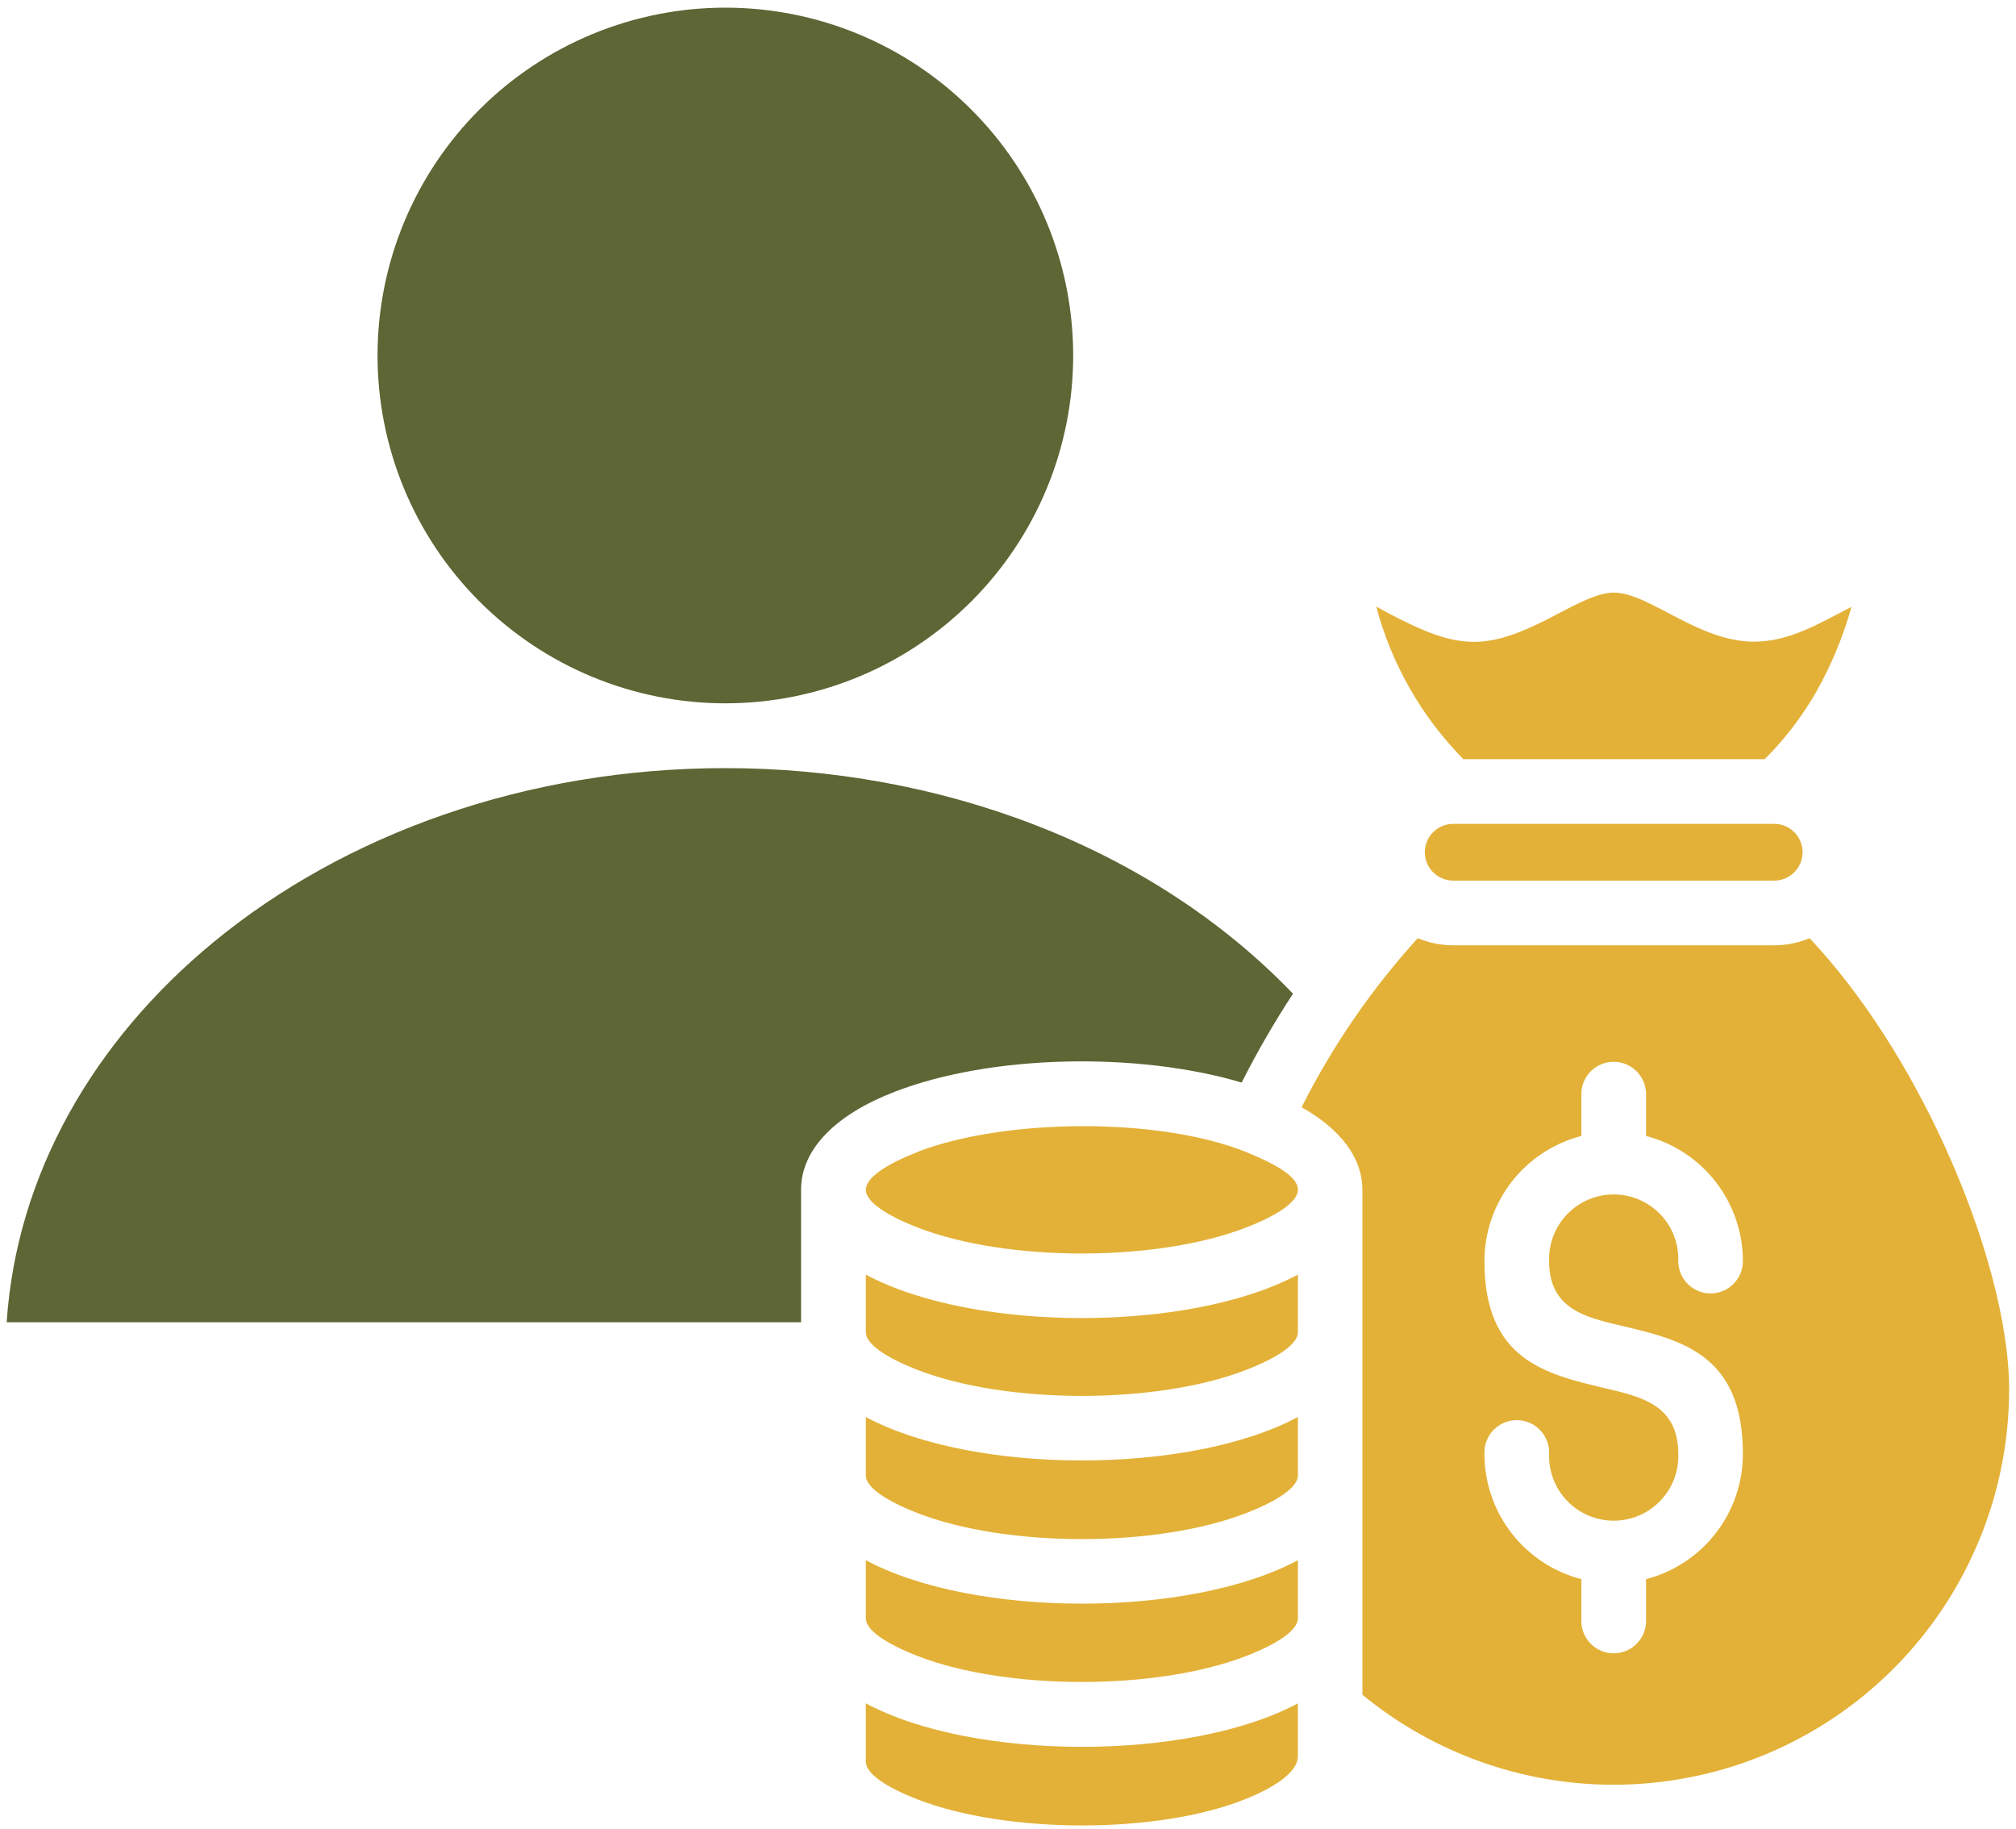
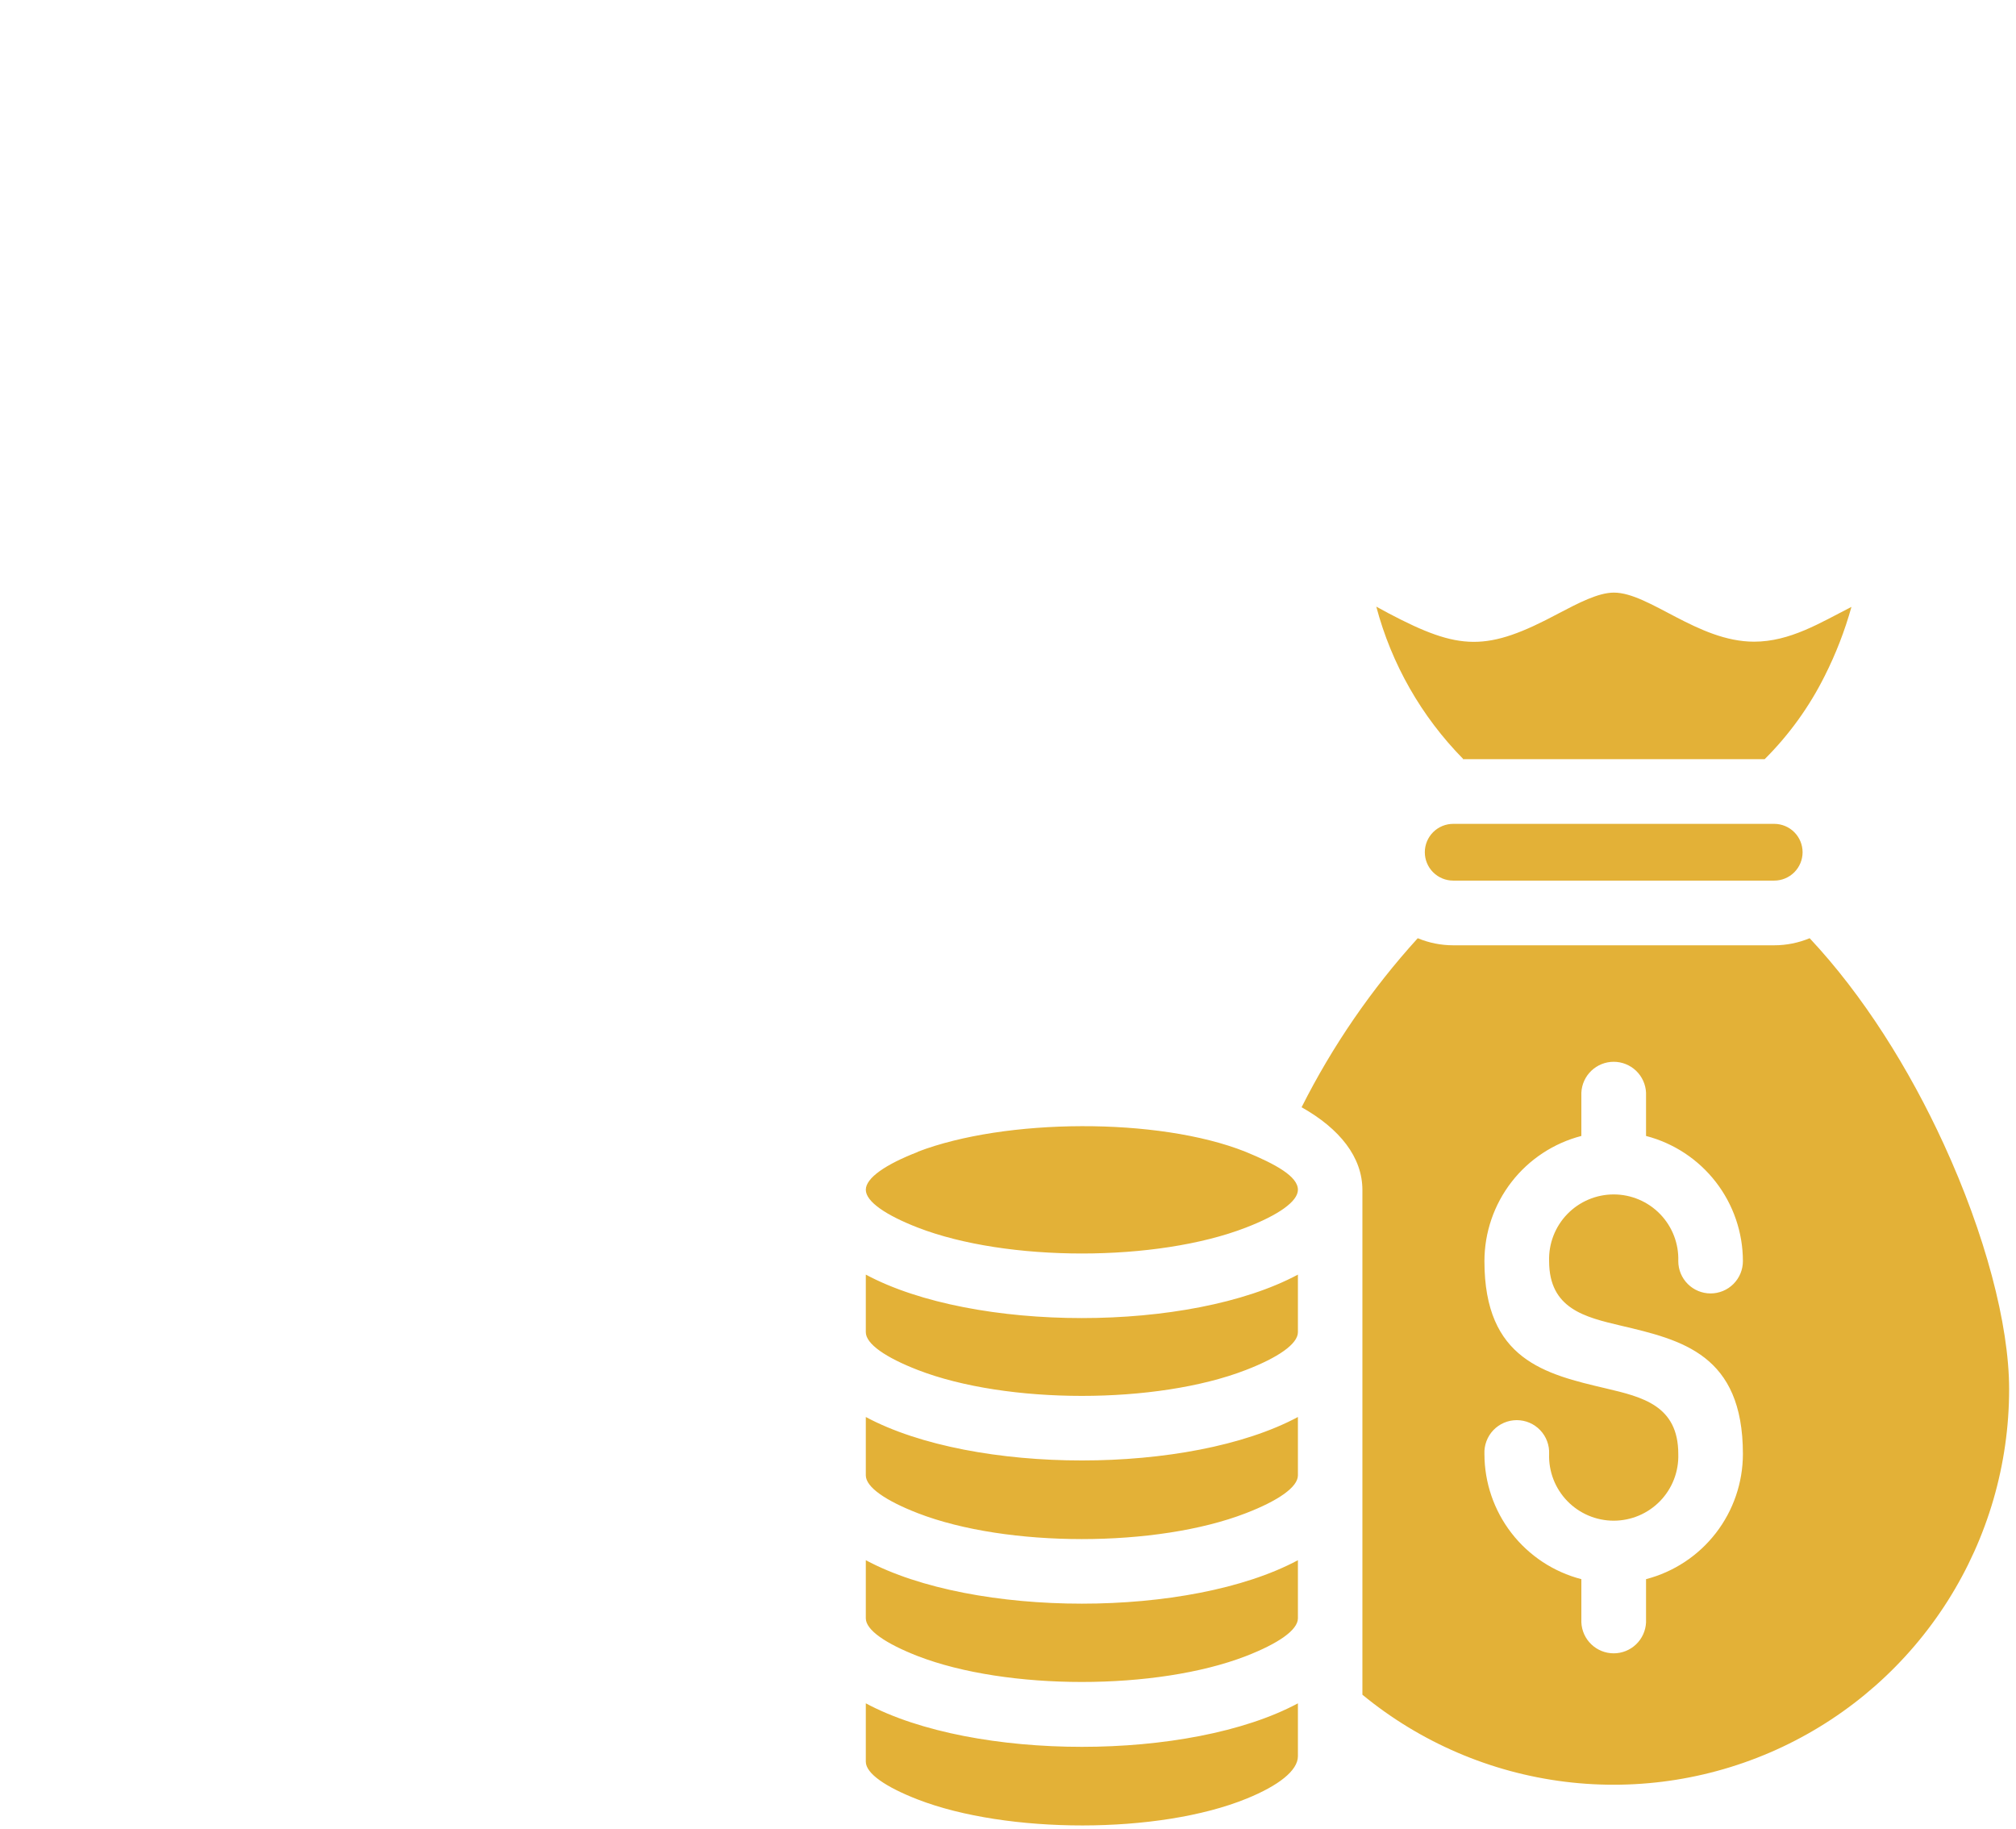
<svg xmlns="http://www.w3.org/2000/svg" width="302" height="274" viewBox="0 0 302 274" fill="none">
  <g clip-path="url(#clip0_3_163)">
    <path d="M261.09 188.91C261.09 190.194 260.58 191.425 259.672 192.332C258.765 193.24 257.534 193.75 256.25 193.75C254.966 193.75 253.735 193.24 252.828 192.332C251.92 191.425 251.41 190.194 251.41 188.91C251.452 187.613 251.232 186.321 250.765 185.111C250.297 183.901 249.591 182.797 248.689 181.865C247.786 180.933 246.706 180.192 245.511 179.686C244.316 179.18 243.032 178.919 241.735 178.919C240.438 178.919 239.153 179.18 237.959 179.686C236.764 180.192 235.684 180.933 234.781 181.865C233.878 182.797 233.173 183.901 232.705 185.111C232.238 186.321 232.018 187.613 232.06 188.91C232.06 196.04 237.42 197.3 242.79 198.57C251.93 200.72 261.09 202.87 261.09 217.8C261.086 222.09 259.66 226.258 257.034 229.651C254.409 233.044 250.732 235.47 246.58 236.55V243.03C246.523 244.277 245.988 245.454 245.086 246.316C244.183 247.179 242.983 247.66 241.735 247.66C240.487 247.66 239.287 247.179 238.384 246.316C237.482 245.454 236.947 244.277 236.89 243.03V236.55C232.736 235.472 229.057 233.047 226.429 229.654C223.802 226.26 222.374 222.092 222.37 217.8C222.34 217.145 222.443 216.491 222.674 215.877C222.904 215.264 223.256 214.703 223.708 214.229C224.161 213.755 224.705 213.378 225.308 213.12C225.911 212.863 226.56 212.73 227.215 212.73C227.87 212.73 228.519 212.863 229.122 213.12C229.724 213.378 230.269 213.755 230.721 214.229C231.174 214.703 231.526 215.264 231.756 215.877C231.986 216.491 232.09 217.145 232.06 217.8C232.018 219.097 232.238 220.389 232.705 221.599C233.173 222.809 233.878 223.913 234.781 224.845C235.684 225.777 236.764 226.518 237.959 227.024C239.153 227.53 240.438 227.791 241.735 227.791C243.032 227.791 244.316 227.53 245.511 227.024C246.706 226.518 247.786 225.777 248.689 224.845C249.591 223.913 250.297 222.809 250.765 221.599C251.232 220.389 251.452 219.097 251.41 217.8C251.41 210.53 246 209.26 240.59 207.98C231.47 205.84 222.37 203.7 222.37 188.91C222.374 184.618 223.802 180.45 226.429 177.056C229.057 173.663 232.736 171.238 236.89 170.16V163.68C236.947 162.433 237.482 161.256 238.384 160.394C239.287 159.531 240.487 159.05 241.735 159.05C242.983 159.05 244.183 159.531 245.086 160.394C245.988 161.256 246.523 162.433 246.58 163.68V170.16C250.732 171.24 254.409 173.666 257.034 177.059C259.66 180.452 261.086 184.62 261.09 188.91ZM217.69 131.91H265.78C266.907 131.91 267.988 131.462 268.785 130.665C269.582 129.868 270.03 128.787 270.03 127.66C270.03 126.533 269.582 125.452 268.785 124.655C267.988 123.858 266.907 123.41 265.78 123.41H217.69C216.563 123.41 215.482 123.858 214.685 124.655C213.888 125.452 213.44 126.533 213.44 127.66C213.44 128.787 213.888 129.868 214.685 130.665C215.482 131.462 216.563 131.91 217.69 131.91ZM265.78 141.6H217.69C215.867 141.6 214.063 141.24 212.38 140.54C205.462 148.154 199.608 156.672 194.98 165.86C200.7 169.08 204.09 173.34 204.09 178.26V253.86C212.763 260.991 223.283 265.511 234.425 266.893C245.567 268.275 256.873 266.463 267.025 261.668C277.177 256.873 285.758 249.292 291.768 239.808C297.777 230.324 300.969 219.328 300.97 208.1C300.97 198.36 297.35 184.8 291.17 171.36C286.02 160.14 279.12 149.1 271.09 140.54C269.407 141.24 267.603 141.6 265.78 141.6ZM219.12 113.72H264.35C268.007 110.076 271.047 105.861 273.35 101.24C275.017 97.935 276.357 94.476 277.35 90.91C272.69 93.28 268.16 96.12 262.76 96.12C254.34 96.12 247.06 88.77 241.76 88.77C239.43 88.77 236.47 90.32 233.51 91.87C222.71 97.65 218.68 97.49 208.01 91.87L206.17 90.87C208.449 99.47 212.93 107.328 219.17 113.67L219.12 113.72ZM137.5 172.55C132.68 174.41 129.7 176.45 129.7 178.22C129.7 179.99 132.7 182.03 137.5 183.89C150.86 189.06 173.27 189.06 186.63 183.89C191.45 182.03 194.43 179.99 194.43 178.22C194.43 176.22 191.09 174.38 186.56 172.52C173.48 167.32 150.56 167.52 137.5 172.52V172.55ZM129.7 190.93V199.55C129.7 201.32 132.7 203.36 137.5 205.22C150.86 210.39 173.27 210.39 186.63 205.22C191.45 203.36 194.43 201.32 194.43 199.55V190.93C178.23 199.61 145.9 199.61 129.7 190.93ZM129.7 212.26V221C129.7 222.77 132.7 224.81 137.5 226.67C150.86 231.84 173.27 231.84 186.63 226.67C191.45 224.81 194.43 222.77 194.43 221V212.26C178.23 220.94 145.9 220.94 129.7 212.26ZM129.7 233.71V242.41C129.7 244.18 132.7 246.21 137.5 248.08C150.86 253.24 173.27 253.24 186.63 248.08C191.45 246.21 194.43 244.18 194.43 242.41V233.71C178.23 242.39 145.9 242.39 129.7 233.71ZM129.7 255.15V263.89C129.7 265.66 132.7 267.7 137.5 269.56C150.81 274.71 173.57 274.81 186.78 269.41C191.51 267.48 194.43 265.23 194.43 263.07V255.15C178.23 263.84 145.9 263.84 129.7 255.15Z" fill="#E3B137" />
-     <path d="M193.69 148.85C172.31 126.58 140.55 115.06 108.69 115.06C78.69 115.06 51.62 125 32.07 141.06C14.07 155.86 2.48 175.87 1 198.06H120V178.22C120 172.03 125.37 166.88 134 163.55C148.55 157.92 170.49 157.55 186 162.16C188.317 157.586 190.884 153.142 193.69 148.85ZM145.5 16.41C140.663 11.571 134.92 7.732 128.598 5.113C122.277 2.494 115.502 1.146 108.66 1.146C101.818 1.146 95.043 2.494 88.722 5.113C82.4 7.732 76.657 11.571 71.82 16.41C66.981 21.247 63.142 26.99 60.523 33.312C57.904 39.633 56.556 46.408 56.556 53.25C56.556 60.092 57.904 66.867 60.523 73.188C63.142 79.51 66.981 85.253 71.82 90.09C76.657 94.929 82.4 98.768 88.722 101.387C95.043 104.006 101.818 105.354 108.66 105.354C115.502 105.354 122.277 104.006 128.598 101.387C134.92 98.768 140.663 94.929 145.5 90.09C150.339 85.253 154.178 79.51 156.797 73.188C159.416 66.867 160.764 60.092 160.764 53.25C160.764 46.408 159.416 39.633 156.797 33.312C154.178 26.99 150.339 21.247 145.5 16.41Z" fill="#5D6634" />
  </g>
  <defs>
    <clipPath id="clip0_3_163">
      <rect width="301" height="273" fill="white" transform="translate(0.5 0.5)" />
    </clipPath>
  </defs>
</svg>